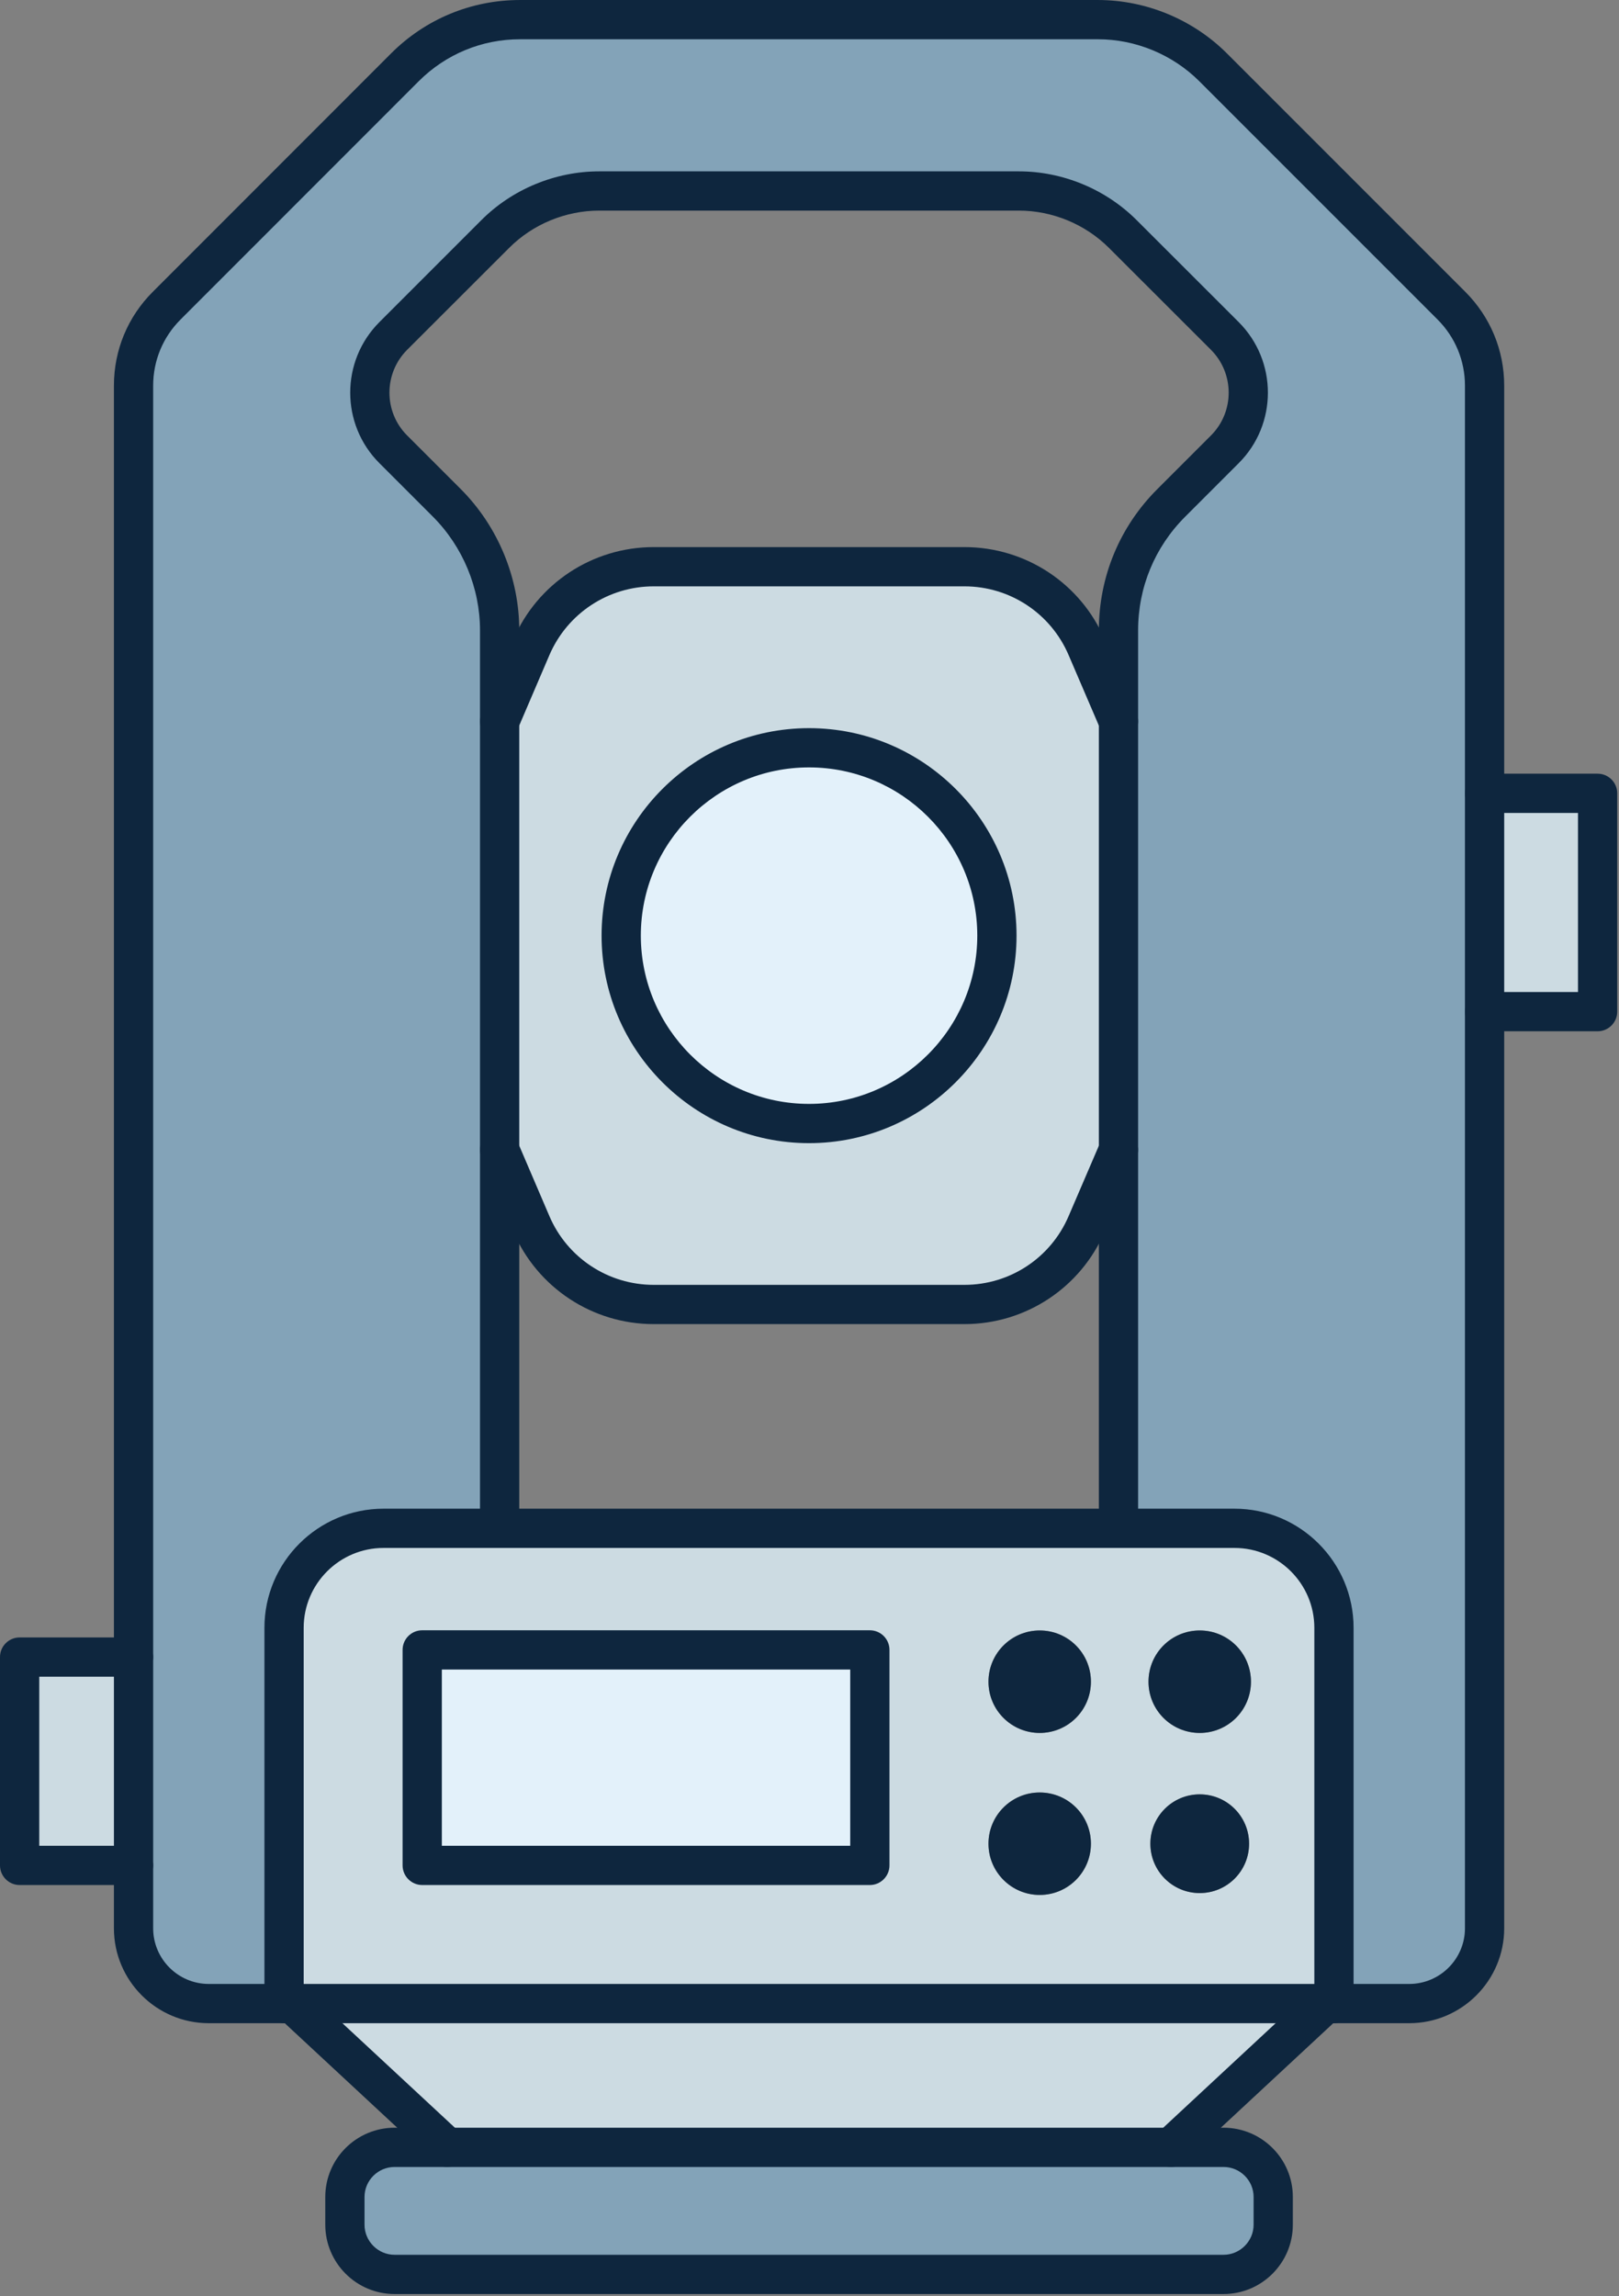
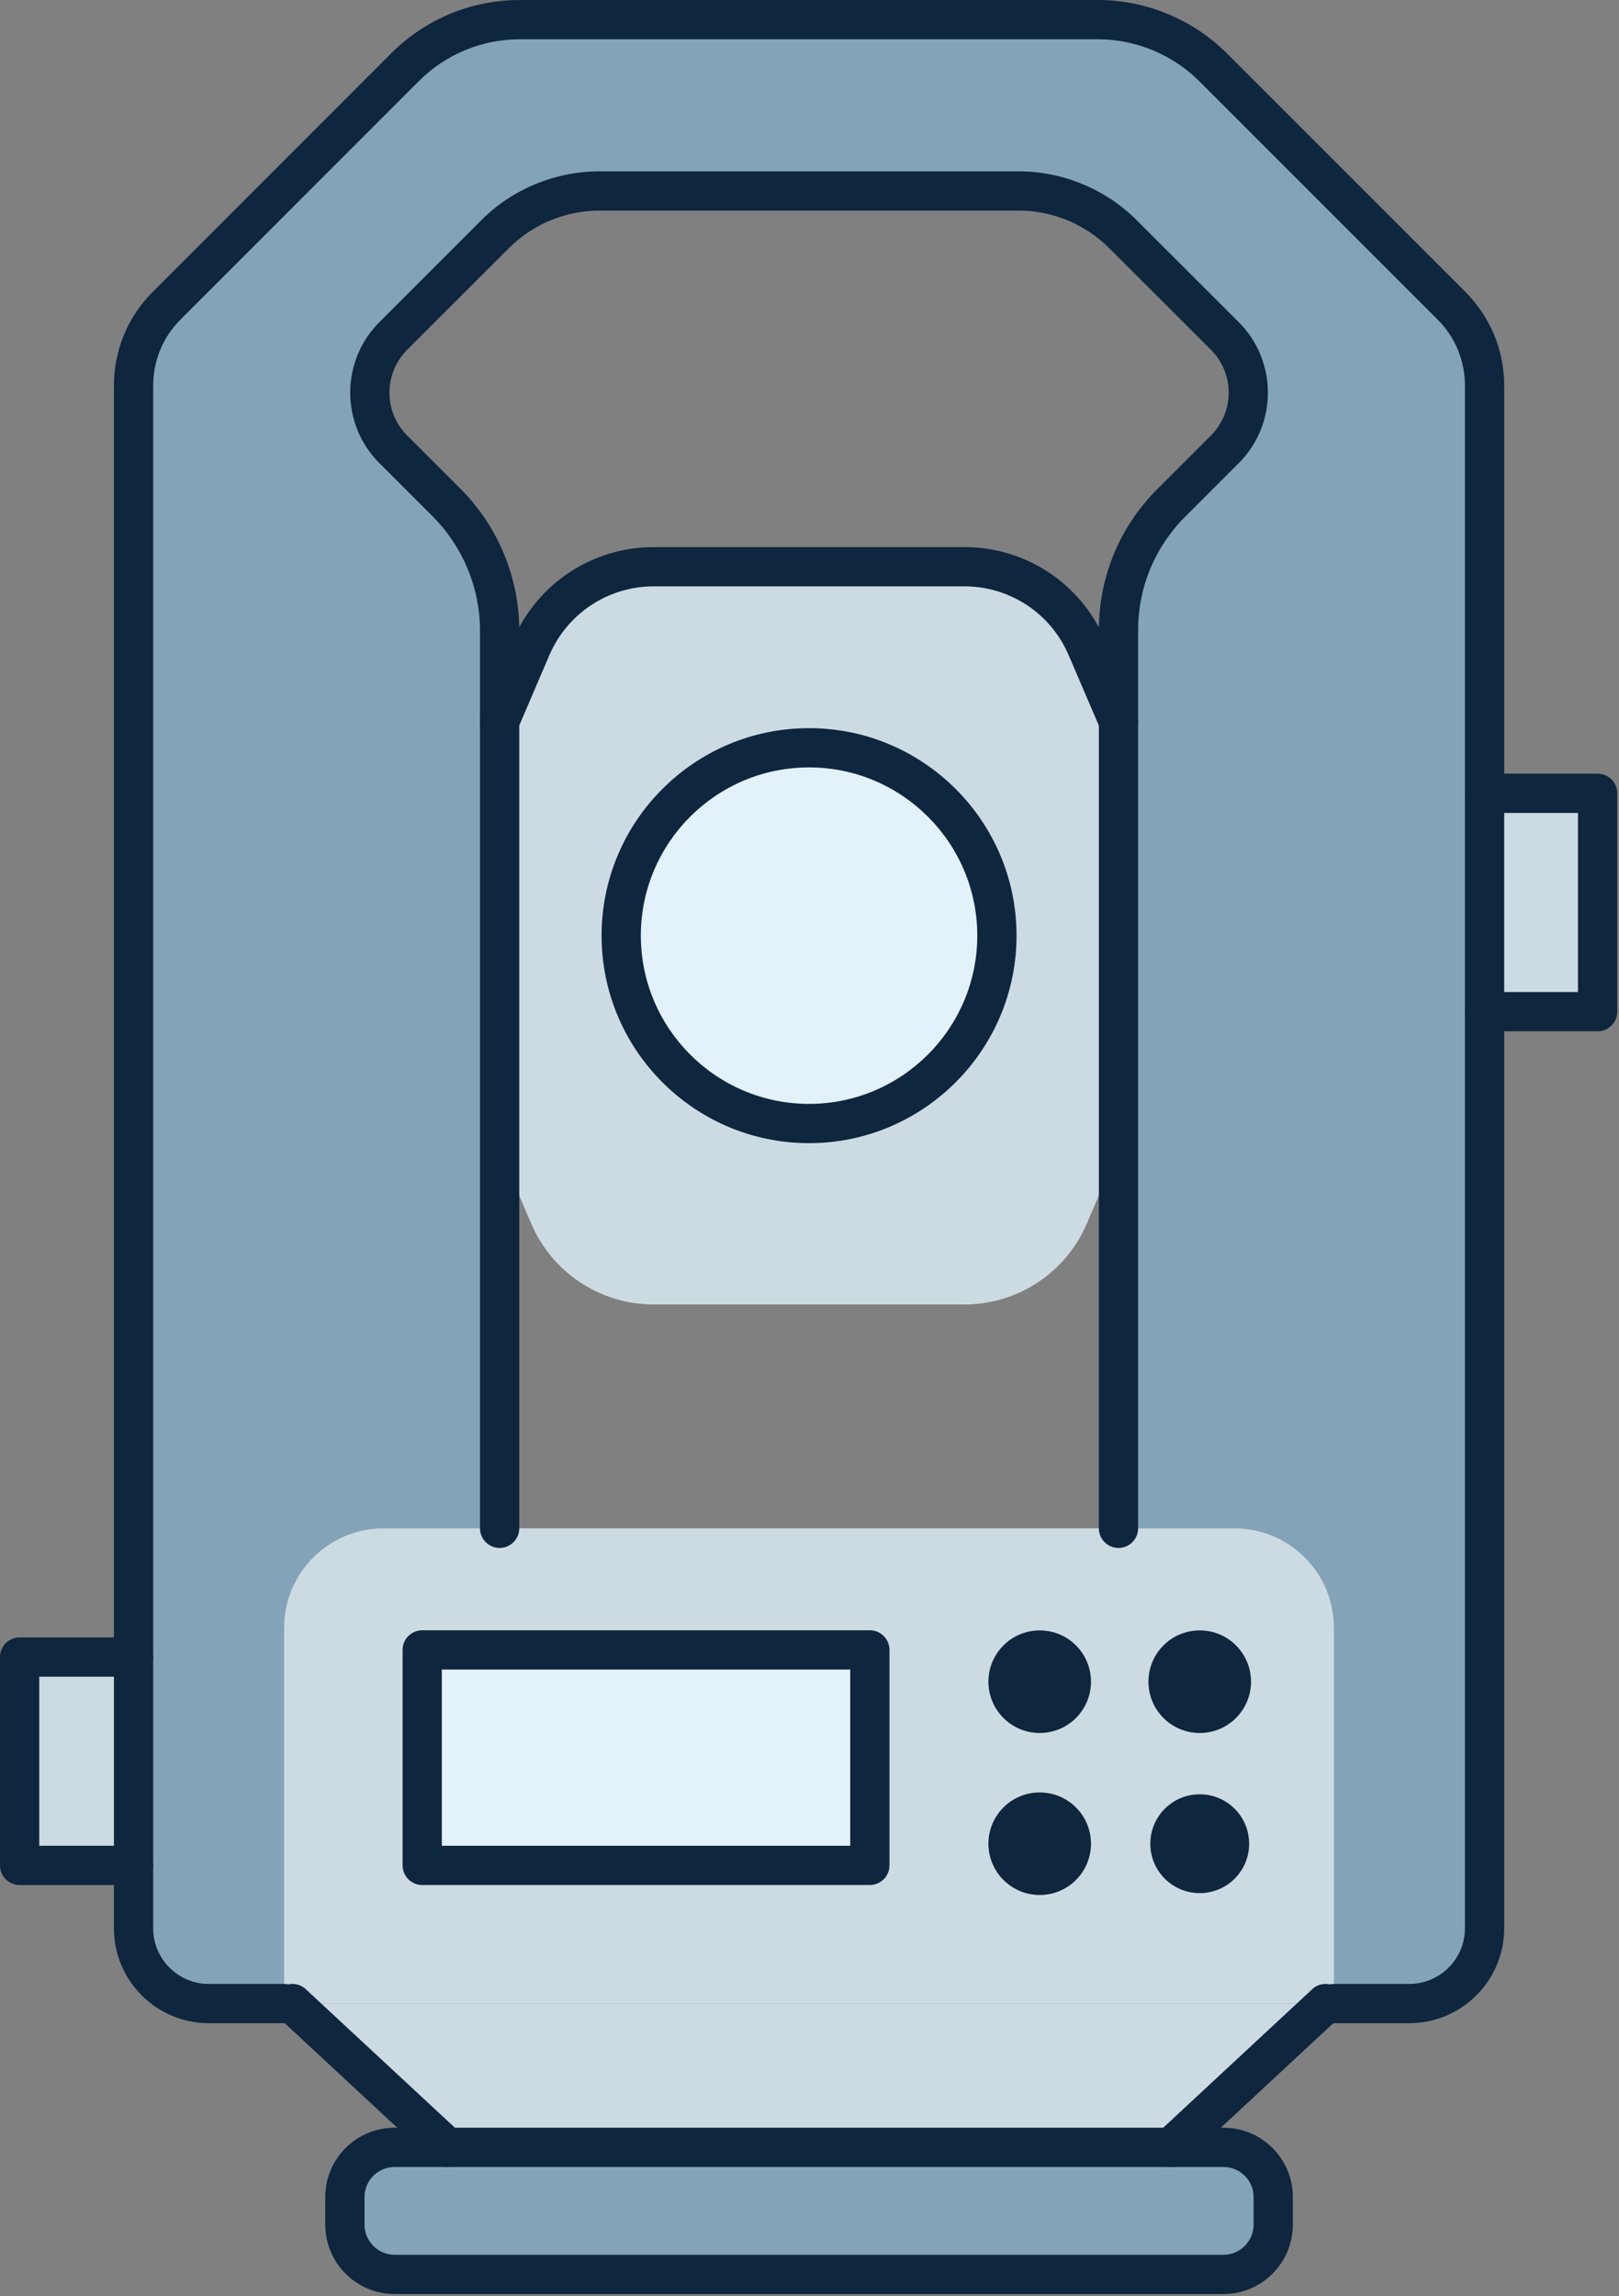
<svg xmlns="http://www.w3.org/2000/svg" width="100%" height="100%" viewBox="0 0 165 234" xml:space="preserve" style="fill-rule:evenodd;clip-rule:evenodd;stroke-linejoin:round;stroke-miterlimit:2;">
  <rect x="0" y="0" width="165" height="234" fill="#808080" stroke="none" />
  <g transform="matrix(1,0,0,1,-3282.93,-1511.97)">
    <g transform="matrix(1,0,0,1,1985.34,-1.299)">
      <rect x="1340.62" y="1681.4" width="45.62" height="21.96" style="fill:rgb(227,241,250);fill-rule:nonzero;" />
      <rect x="1448.89" y="1594.11" width="11.52" height="22.25" style="fill:rgb(204,219,226);fill-rule:nonzero;" />
      <path d="M1448.89,1552.57L1448.89,1709.77C1448.89,1714.01 1445.45,1717.44 1441.21,1717.44L1433.54,1717.44L1433.54,1679.15C1433.54,1673.55 1429,1669.01 1423.4,1669.01L1411.58,1669.01L1411.58,1577.5C1411.58,1572.63 1413.51,1567.96 1416.96,1564.52L1422.42,1559.06C1425.61,1555.87 1425.61,1550.7 1422.42,1547.51L1412.03,1537.13C1409.22,1534.31 1405.4,1532.73 1401.42,1532.73L1358.67,1532.73C1354.69,1532.73 1350.86,1534.31 1348.05,1537.13L1337.67,1547.51C1334.48,1550.7 1334.48,1555.87 1337.67,1559.06L1343.13,1564.52C1346.57,1567.96 1348.51,1572.63 1348.51,1577.5L1348.51,1669.01L1336.68,1669.01C1331.08,1669.01 1326.54,1673.55 1326.54,1679.15L1326.54,1717.44L1318.87,1717.44C1314.63,1717.44 1311.2,1714.01 1311.2,1709.77L1311.2,1552.57C1311.2,1549.51 1312.41,1546.58 1314.58,1544.42L1338.86,1520.13C1341.97,1517.02 1346.19,1515.27 1350.59,1515.27L1409.49,1515.27C1413.89,1515.27 1418.11,1517.02 1421.22,1520.13L1445.51,1544.42C1447.67,1546.58 1448.89,1549.51 1448.89,1552.57Z" style="fill:rgb(131,163,184);fill-rule:nonzero;" />
      <path d="M1386.24,1703.36L1386.24,1681.4L1340.62,1681.4L1340.62,1703.36L1386.24,1703.36ZM1408.77,1701.15C1408.77,1698.26 1406.44,1695.93 1403.55,1695.93C1400.67,1695.93 1398.33,1698.26 1398.33,1701.15C1398.33,1704.03 1400.67,1706.37 1403.55,1706.37C1406.44,1706.37 1408.77,1704.03 1408.77,1701.15ZM1408.77,1684.64C1408.77,1681.75 1406.44,1679.42 1403.55,1679.42C1400.67,1679.42 1398.33,1681.75 1398.33,1684.64C1398.33,1687.53 1400.67,1689.86 1403.55,1689.86C1406.44,1689.86 1408.77,1687.53 1408.77,1684.64ZM1424.89,1701.15C1424.89,1698.37 1422.64,1696.12 1419.86,1696.12C1417.08,1696.12 1414.83,1698.37 1414.83,1701.15C1414.83,1703.93 1417.08,1706.18 1419.86,1706.18C1422.64,1706.18 1424.89,1703.93 1424.89,1701.15ZM1425.08,1684.64C1425.08,1681.75 1422.75,1679.42 1419.86,1679.42C1416.97,1679.42 1414.64,1681.75 1414.64,1684.64C1414.64,1687.53 1416.97,1689.86 1419.86,1689.86C1422.75,1689.86 1425.08,1687.53 1425.08,1684.64ZM1433.54,1679.15L1433.54,1717.44L1326.54,1717.44L1326.54,1679.15C1326.54,1673.55 1331.08,1669.01 1336.68,1669.01L1423.4,1669.01C1429,1669.01 1433.54,1673.55 1433.54,1679.15Z" style="fill:rgb(204,219,226);fill-rule:nonzero;" />
      <path d="M1432.69,1717.44L1416.93,1732.09L1343.16,1732.09L1327.39,1717.44L1432.69,1717.44Z" style="fill:rgb(204,219,226);fill-rule:nonzero;" />
      <path d="M1427.35,1737.15L1427.35,1739.97C1427.35,1742.77 1425.08,1745.04 1422.28,1745.04L1337.81,1745.04C1335.01,1745.04 1332.74,1742.77 1332.74,1739.97L1332.74,1737.15C1332.74,1734.36 1335.01,1732.09 1337.81,1732.09L1422.28,1732.09C1425.08,1732.09 1427.35,1734.36 1427.35,1737.15Z" style="fill:rgb(131,163,184);fill-rule:nonzero;" />
      <path d="M1419.86,1679.42C1422.75,1679.42 1425.08,1681.75 1425.08,1684.64C1425.08,1687.53 1422.75,1689.86 1419.86,1689.86C1416.97,1689.86 1414.64,1687.53 1414.64,1684.64C1414.64,1681.75 1416.97,1679.42 1419.86,1679.42Z" style="fill:rgb(14,38,62);fill-rule:nonzero;" />
      <path d="M1419.86,1696.12C1422.64,1696.12 1424.89,1698.37 1424.89,1701.15C1424.89,1703.93 1422.64,1706.18 1419.86,1706.18C1417.08,1706.18 1414.83,1703.93 1414.83,1701.15C1414.83,1698.37 1417.08,1696.12 1419.86,1696.12Z" style="fill:rgb(14,38,62);fill-rule:nonzero;" />
      <path d="M1399.19,1608.61C1399.19,1598.04 1390.62,1589.47 1380.04,1589.47C1369.47,1589.47 1360.9,1598.04 1360.9,1608.61C1360.9,1619.19 1369.47,1627.76 1380.04,1627.76C1390.62,1627.76 1399.19,1619.19 1399.19,1608.61ZM1411.58,1586.79L1411.58,1630.44L1408.34,1637.98C1406.21,1642.97 1401.3,1646.2 1395.88,1646.2L1364.21,1646.2C1358.78,1646.2 1353.88,1642.97 1351.74,1637.98L1348.51,1630.44L1348.51,1586.79L1351.74,1579.24C1353.88,1574.26 1358.78,1571.02 1364.21,1571.02L1395.88,1571.02C1401.3,1571.02 1406.21,1574.26 1408.34,1579.24L1411.58,1586.79Z" style="fill:rgb(204,219,226);fill-rule:nonzero;" />
      <path d="M1403.55,1679.42C1406.44,1679.42 1408.77,1681.75 1408.77,1684.64C1408.77,1687.53 1406.44,1689.86 1403.55,1689.86C1400.67,1689.86 1398.33,1687.53 1398.33,1684.64C1398.33,1681.75 1400.67,1679.42 1403.55,1679.42Z" style="fill:rgb(14,38,62);fill-rule:nonzero;" />
      <path d="M1403.55,1695.93C1406.44,1695.93 1408.77,1698.26 1408.77,1701.15C1408.77,1704.03 1406.44,1706.37 1403.55,1706.37C1400.67,1706.37 1398.33,1704.03 1398.33,1701.15C1398.33,1698.26 1400.67,1695.93 1403.55,1695.93Z" style="fill:rgb(14,38,62);fill-rule:nonzero;" />
      <path d="M1380.04,1589.47C1390.62,1589.47 1399.19,1598.04 1399.19,1608.61C1399.19,1619.19 1390.62,1627.76 1380.04,1627.76C1369.47,1627.76 1360.9,1619.19 1360.9,1608.61C1360.9,1598.04 1369.47,1589.47 1380.04,1589.47Z" style="fill:rgb(227,241,250);fill-rule:nonzero;" />
      <rect x="1299.59" y="1682.13" width="11.61" height="21.23" style="fill:rgb(204,219,226);fill-rule:nonzero;" />
      <path d="M1411.58,1671.01C1410.48,1671.01 1409.58,1670.11 1409.58,1669.01L1409.58,1577.5C1409.58,1572.05 1411.7,1566.94 1415.55,1563.1L1421.01,1557.64C1423.41,1555.24 1423.41,1551.33 1421.01,1548.92L1410.62,1538.54C1408.2,1536.12 1404.85,1534.73 1401.42,1534.73L1358.67,1534.73C1355.23,1534.73 1351.88,1536.12 1349.47,1538.54L1339.08,1548.92C1336.68,1551.33 1336.68,1555.24 1339.08,1557.64L1344.54,1563.1C1348.34,1566.9 1350.51,1572.14 1350.51,1577.5L1350.51,1669.01C1350.51,1670.11 1349.61,1671.01 1348.51,1671.01C1347.41,1671.01 1346.51,1670.11 1346.51,1669.01L1346.51,1577.5C1346.51,1573.19 1344.76,1568.98 1341.72,1565.93L1336.26,1560.47C1332.29,1556.51 1332.29,1550.06 1336.26,1546.09L1346.64,1535.71C1349.79,1532.55 1354.18,1530.73 1358.67,1530.73L1401.42,1530.73C1405.9,1530.73 1410.29,1532.55 1413.45,1535.72L1423.83,1546.09C1427.8,1550.06 1427.8,1556.51 1423.83,1560.47L1418.37,1565.93C1415.28,1569.02 1413.58,1573.12 1413.58,1577.5L1413.58,1669.01C1413.58,1670.11 1412.68,1671.01 1411.58,1671.01Z" style="fill:rgb(14,38,62);fill-rule:nonzero;" />
      <path d="M1380.04,1591.47C1370.59,1591.47 1362.9,1599.16 1362.9,1608.61C1362.9,1618.06 1370.59,1625.76 1380.04,1625.76C1389.5,1625.76 1397.19,1618.06 1397.19,1608.61C1397.19,1599.16 1389.5,1591.47 1380.04,1591.47ZM1380.04,1629.76C1368.38,1629.76 1358.9,1620.27 1358.9,1608.61C1358.9,1596.95 1368.38,1587.47 1380.04,1587.47C1391.7,1587.47 1401.19,1596.95 1401.19,1608.61C1401.19,1620.27 1391.7,1629.76 1380.04,1629.76Z" style="fill:rgb(14,38,62);fill-rule:nonzero;" />
      <path d="M1348.51,1588.79C1348.25,1588.79 1347.98,1588.74 1347.72,1588.63C1346.71,1588.19 1346.24,1587.02 1346.67,1586L1349.9,1578.45C1352.36,1572.72 1357.98,1569.02 1364.21,1569.02L1395.88,1569.02C1402.12,1569.02 1407.73,1572.72 1410.18,1578.45L1413.42,1586C1413.85,1587.01 1413.38,1588.19 1412.37,1588.63C1411.35,1589.06 1410.18,1588.59 1409.74,1587.58L1406.5,1580.03C1404.68,1575.77 1400.51,1573.02 1395.88,1573.02L1364.21,1573.02C1359.58,1573.02 1355.41,1575.77 1353.58,1580.03L1350.35,1587.57C1350.02,1588.33 1349.29,1588.79 1348.51,1588.79Z" style="fill:rgb(14,38,62);fill-rule:nonzero;" />
-       <path d="M1395.88,1648.2L1364.21,1648.2C1357.98,1648.2 1352.36,1644.5 1349.9,1638.77L1346.67,1631.23C1346.24,1630.21 1346.71,1629.03 1347.72,1628.6C1348.74,1628.16 1349.91,1628.64 1350.35,1629.65L1353.58,1637.19C1355.4,1641.45 1359.58,1644.2 1364.21,1644.2L1395.88,1644.2C1400.52,1644.2 1404.68,1641.45 1406.5,1637.19L1409.74,1629.65C1410.18,1628.63 1411.35,1628.16 1412.37,1628.6C1413.38,1629.04 1413.85,1630.21 1413.42,1631.23L1410.18,1638.77C1407.73,1644.49 1402.12,1648.2 1395.88,1648.2Z" style="fill:rgb(14,38,62);fill-rule:nonzero;" />
      <path d="M1441.21,1719.44L1433.54,1719.44C1432.44,1719.44 1431.54,1718.54 1431.54,1717.44C1431.54,1716.33 1432.44,1715.44 1433.54,1715.44L1441.21,1715.44C1444.34,1715.44 1446.89,1712.89 1446.89,1709.77L1446.89,1552.57C1446.89,1550.03 1445.9,1547.63 1444.1,1545.83L1419.81,1521.54C1417.09,1518.83 1413.33,1517.27 1409.49,1517.27L1350.59,1517.27C1346.69,1517.27 1343.03,1518.79 1340.27,1521.54L1315.99,1545.83C1314.19,1547.63 1313.2,1550.02 1313.2,1552.57L1313.2,1709.77C1313.2,1712.89 1315.74,1715.44 1318.87,1715.44L1326.54,1715.44C1327.64,1715.44 1328.54,1716.33 1328.54,1717.44C1328.54,1718.54 1327.64,1719.44 1326.54,1719.44L1318.87,1719.44C1313.54,1719.44 1309.2,1715.1 1309.2,1709.77L1309.2,1552.57C1309.2,1548.95 1310.61,1545.55 1313.17,1543L1337.45,1518.71C1340.96,1515.2 1345.63,1513.27 1350.59,1513.27L1409.49,1513.27C1414.38,1513.27 1419.17,1515.25 1422.63,1518.71L1446.92,1543C1449.48,1545.56 1450.89,1548.96 1450.89,1552.57L1450.89,1709.77C1450.89,1715.1 1446.55,1719.44 1441.21,1719.44Z" style="fill:rgb(14,38,62);fill-rule:nonzero;" />
-       <path d="M1328.54,1715.44L1431.54,1715.44L1431.54,1679.15C1431.54,1674.66 1427.89,1671.01 1423.4,1671.01L1336.68,1671.01C1332.19,1671.01 1328.54,1674.66 1328.54,1679.15L1328.54,1715.44ZM1433.54,1719.44L1326.54,1719.44C1325.44,1719.44 1324.54,1718.54 1324.54,1717.44L1324.54,1679.15C1324.54,1672.45 1329.99,1667.01 1336.68,1667.01L1423.4,1667.01C1430.09,1667.01 1435.54,1672.45 1435.54,1679.15L1435.54,1717.44C1435.54,1718.54 1434.64,1719.44 1433.54,1719.44Z" style="fill:rgb(14,38,62);fill-rule:nonzero;" />
      <path d="M1342.62,1701.36L1384.24,1701.36L1384.24,1683.4L1342.62,1683.4L1342.62,1701.36ZM1386.24,1705.36L1340.62,1705.36C1339.52,1705.36 1338.62,1704.46 1338.62,1703.36L1338.62,1681.4C1338.62,1680.29 1339.52,1679.4 1340.62,1679.4L1386.24,1679.4C1387.34,1679.4 1388.24,1680.29 1388.24,1681.4L1388.24,1703.36C1388.24,1704.46 1387.34,1705.36 1386.24,1705.36Z" style="fill:rgb(14,38,62);fill-rule:nonzero;" />
      <path d="M1337.81,1734.09C1336.12,1734.09 1334.74,1735.46 1334.74,1737.15L1334.74,1739.97C1334.74,1741.66 1336.12,1743.04 1337.81,1743.04L1422.28,1743.04C1423.97,1743.04 1425.35,1741.66 1425.35,1739.97L1425.35,1737.15C1425.35,1735.46 1423.97,1734.09 1422.28,1734.09L1337.81,1734.09ZM1422.28,1747.04L1337.81,1747.04C1333.91,1747.04 1330.74,1743.87 1330.74,1739.97L1330.74,1737.15C1330.74,1733.25 1333.91,1730.09 1337.81,1730.09L1422.28,1730.09C1426.18,1730.09 1429.35,1733.25 1429.35,1737.15L1429.35,1739.97C1429.35,1743.87 1426.18,1747.04 1422.28,1747.04Z" style="fill:rgb(14,38,62);fill-rule:nonzero;" />
      <path d="M1416.93,1734.09C1416.39,1734.09 1415.86,1733.87 1415.47,1733.45C1414.71,1732.64 1414.76,1731.38 1415.57,1730.62L1431.33,1715.97C1432.14,1715.22 1433.4,1715.27 1434.15,1716.08C1434.91,1716.89 1434.86,1718.15 1434.05,1718.9L1418.29,1733.55C1417.91,1733.91 1417.42,1734.09 1416.93,1734.09Z" style="fill:rgb(14,38,62);fill-rule:nonzero;" />
      <path d="M1343.16,1734.09C1342.67,1734.09 1342.18,1733.91 1341.8,1733.55L1326.03,1718.9C1325.22,1718.15 1325.17,1716.89 1325.92,1716.08C1326.68,1715.27 1327.94,1715.22 1328.75,1715.97L1344.52,1730.62C1345.33,1731.37 1345.38,1732.64 1344.63,1733.45C1344.23,1733.87 1343.7,1734.09 1343.16,1734.09Z" style="fill:rgb(14,38,62);fill-rule:nonzero;" />
      <path d="M1460.41,1618.36L1448.89,1618.36C1447.79,1618.36 1446.89,1617.46 1446.89,1616.36C1446.89,1615.25 1447.79,1614.36 1448.89,1614.36L1458.41,1614.36L1458.41,1596.11L1448.89,1596.11C1447.79,1596.11 1446.89,1595.21 1446.89,1594.11C1446.89,1593 1447.79,1592.11 1448.89,1592.11L1460.41,1592.11C1461.51,1592.11 1462.41,1593 1462.41,1594.11L1462.41,1616.36C1462.41,1617.46 1461.51,1618.36 1460.41,1618.36Z" style="fill:rgb(14,38,62);fill-rule:nonzero;" />
      <path d="M1311.2,1705.36L1299.59,1705.36C1298.49,1705.36 1297.59,1704.46 1297.59,1703.36L1297.59,1682.13C1297.59,1681.02 1298.49,1680.13 1299.59,1680.13L1311.2,1680.13C1312.3,1680.13 1313.2,1681.02 1313.2,1682.13C1313.2,1683.23 1312.3,1684.13 1311.2,1684.13L1301.59,1684.13L1301.59,1701.36L1311.2,1701.36C1312.3,1701.36 1313.2,1702.25 1313.2,1703.36C1313.2,1704.46 1312.3,1705.36 1311.2,1705.36Z" style="fill:rgb(14,38,62);fill-rule:nonzero;" />
    </g>
  </g>
</svg>